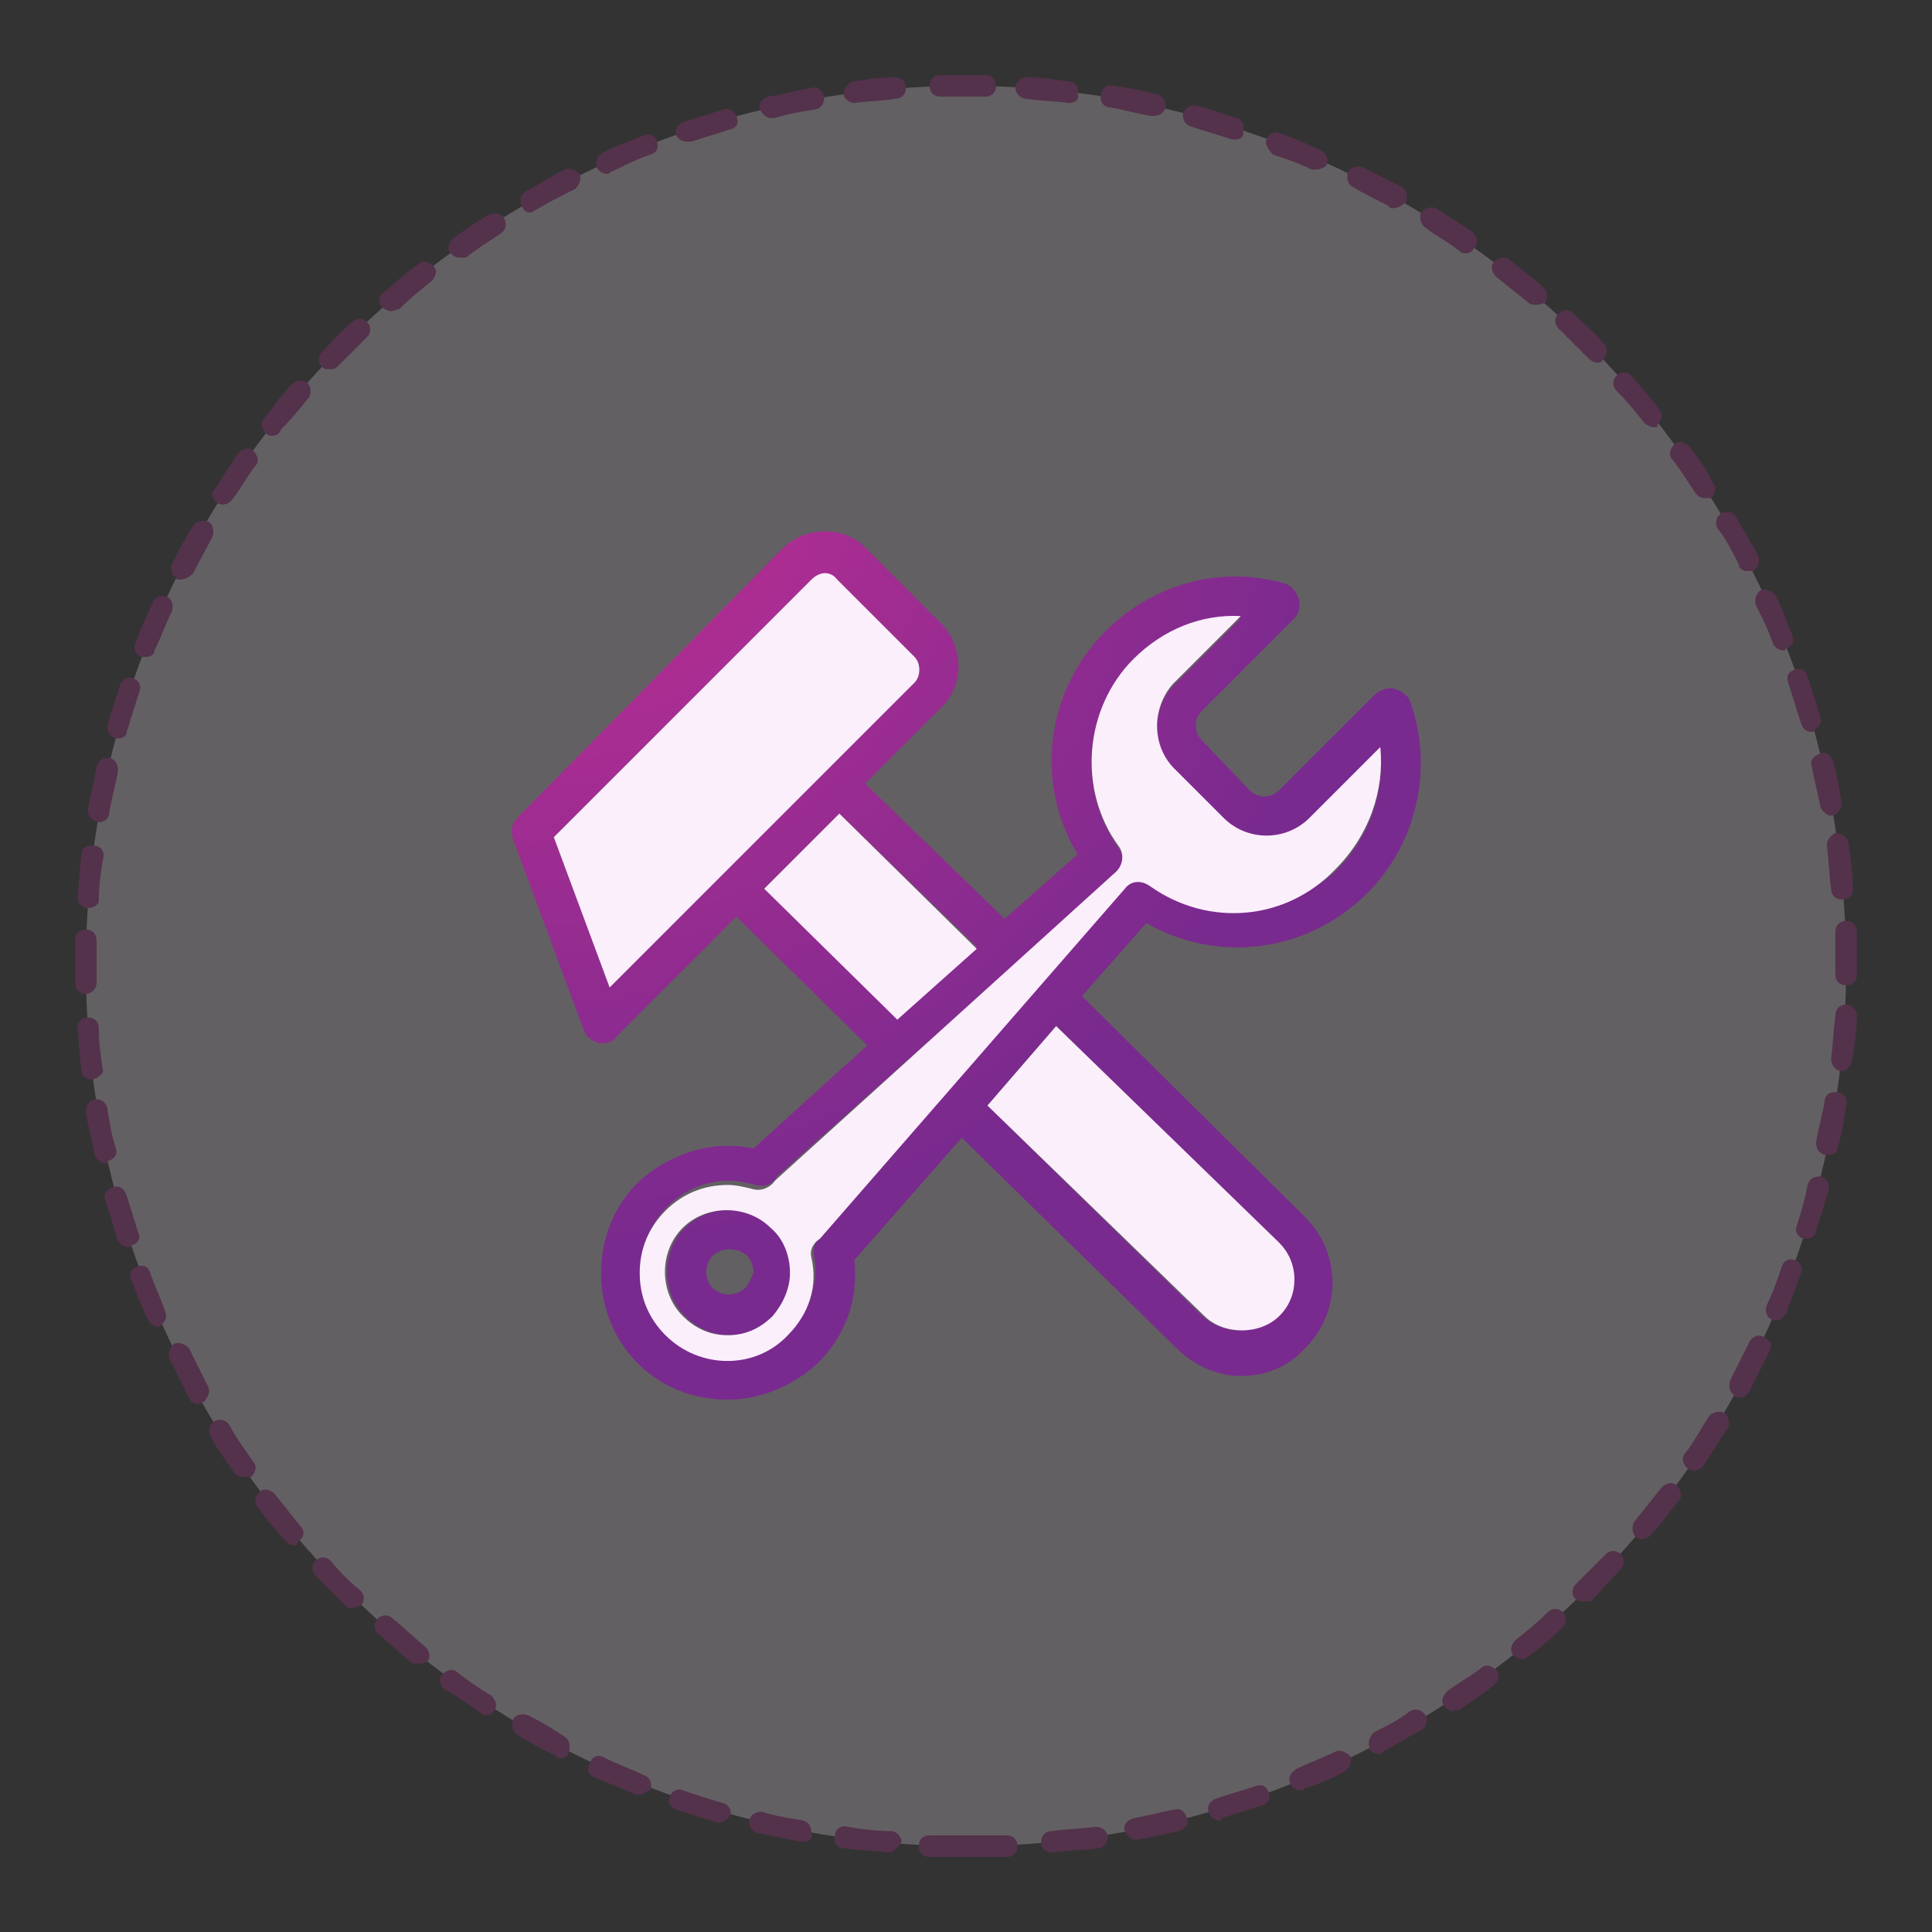
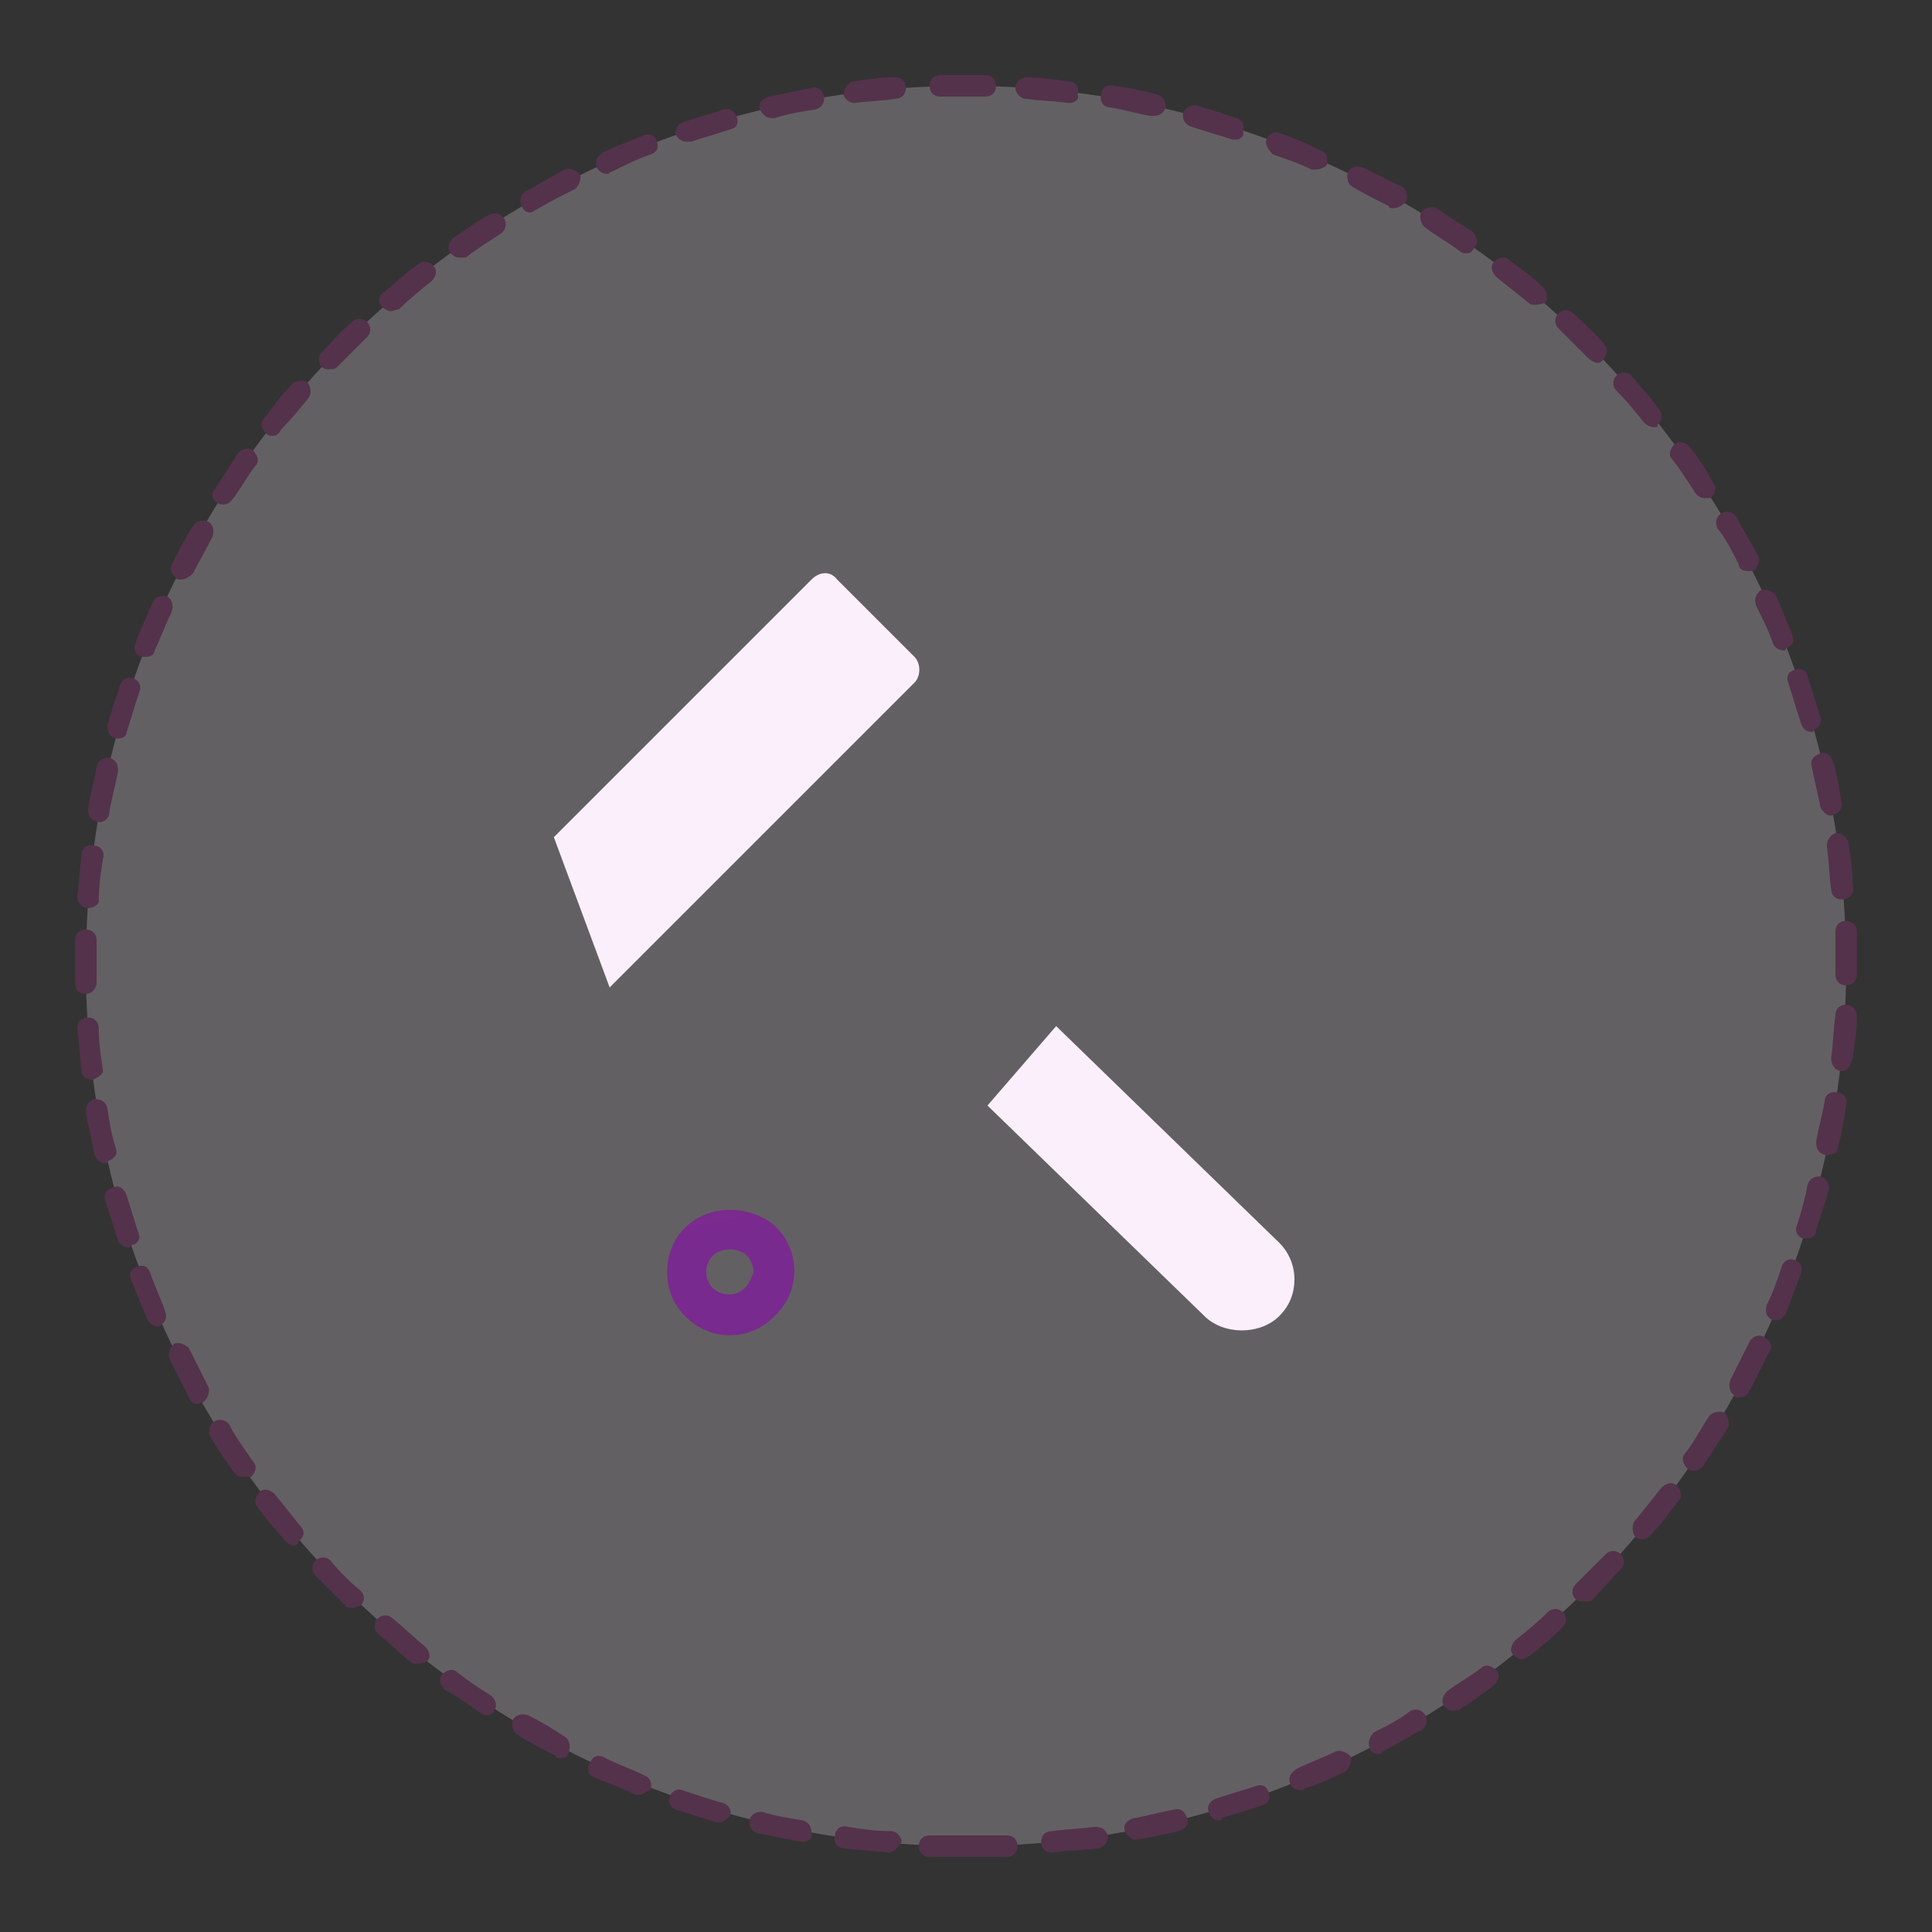
<svg xmlns="http://www.w3.org/2000/svg" version="1.1" id="Calque_1" x="0px" y="0px" viewBox="0 0 90 90" style="enable-background:new 0 0 90 90;" xml:space="preserve">
  <rect x="0" y="0" width="90" height="90" fill="#333333" stroke="none" />
  <style type="text/css">
	.st0{display:none;fill-rule:evenodd;clip-rule:evenodd;fill:#FAF0FC;}
	.st1{display:none;}
	.st2{display:inline;fill-rule:evenodd;clip-rule:evenodd;fill:#78308B;}
	.st3{display:inline;fill-rule:evenodd;clip-rule:evenodd;fill:url(#Fill-5_00000107565842507377499270000008847830812645336734_);}
	.st4{display:none;fill:url(#search_00000085243307202644719210000013592790061435375286_);}
	.st5{opacity:0.25;}
	.st6{fill:#F2E9F3;}
	.st7{fill:#B92F93;}
	.st8{fill:url(#SVGID_1_);}
	.st9{fill:url(#SVGID_00000142175026450283715500000017575270197011207607_);}
	.st10{fill:#FBEFFC;}
</style>
  <path id="bubble" class="st0" d="M45,115c0,0,42-26.1,42-61.9C87,29.8,68.2,11,45,11S3,29.8,3,53.1C3,87.1,45,115,45,115z" />
  <g id="think" class="st1">
    <circle id="Oval_1_" class="st2" cx="20.5" cy="76.5" r="2.5" />
    <linearGradient id="Fill-5_00000056423505794623589770000008698770230779193522_" gradientUnits="userSpaceOnUse" x1="-1686.154" y1="363.975" x2="-1685.738" y2="364.37" gradientTransform="matrix(43 0 0 32 72535 -11611.09)">
      <stop offset="0" style="stop-color:#B13C91" />
      <stop offset="1" style="stop-color:#78308B" />
    </linearGradient>
    <path id="Fill-5" style="display:inline;fill-rule:evenodd;clip-rule:evenodd;fill:url(#Fill-5_00000056423505794623589770000008698770230779193522_);" d="   M44.6,64.3c3.1,0,4.9-0.5,6.7-1.5c1.1-0.7,2.1-1.5,2.8-2.5c0.4-0.6,1-0.9,1.8-0.9c0.3,0,0.7,0,1-0.1c4.3-0.7,7.6-2.6,10-6   c1.9-2.7,2.7-5.7,2.3-9s-2-6.1-4.7-8.4c-2.8-2.4-6.2-3.5-10-3.5c-1.7,0-3.3,0.3-4.8,0.9c-0.7,0.2-1.3,0.2-1.8-0.3   c-0.1-0.1-0.3-0.3-0.5-0.4c-2.3-1.9-5-2.8-8.1-2.6c-5,0.5-8.8,4-9.4,8.7c-0.1,1-0.6,1.5-1.6,1.9c-6.4,2.5-8.6,9.9-4.2,15   c2.8,3.2,6.4,4.4,10.7,3.5c1-0.2,1.3-0.1,1.9,0.7C38.9,62.7,41.8,64.2,44.6,64.3 M60.9,60.7c-1.4,0.5-2.9,0.7-4.3,1   c-0.2,0.1-0.5,0.2-0.7,0.4c-2.2,2.5-5.1,4.1-8.6,4.5c-3.9,0.5-7.4-0.6-10.4-3c-0.6-0.5-1.2-1.1-1.7-1.7c-0.2-0.3-0.4-0.3-0.8-0.3   c-3.2,0.5-6.3-0.1-9-1.7c-3.3-2-5.4-4.8-6-8.4c-0.9-5.5,2-10.6,7.5-13c0.4-0.2,0.4-0.4,0.4-0.7c0.5-2.7,1.8-5,3.9-6.9   c3.1-2.7,6.7-3.8,10.9-3.3c2.6,0.3,4.8,1.3,6.7,2.9c0.3,0.2,0.5,0.3,0.9,0.2c5.2-1.4,10.1-0.8,14.5,2c4.1,2.6,6.6,6.2,7.4,10.8   c0.1,0.8,0.2,1.6,0.3,2.5C71.9,52.5,67.6,58.4,60.9,60.7z M36.4,49c1.4,0,2.5-1.1,2.5-2.5S37.8,44,36.4,44s-2.5,1.1-2.5,2.5   S35.1,49,36.4,49z M45,49c1.4,0,2.5-1.1,2.5-2.5S46.4,44,45,44s-2.5,1.1-2.5,2.5S43.6,49,45,49z M53.6,49c1.4,0,2.5-1.1,2.5-2.5   S55,44,53.6,44s-2.5,1.1-2.5,2.5S52.2,49,53.6,49z" />
    <path id="Fill-6" class="st2" d="M27.8,71.7c0,1.7,1.4,3,3.1,3c1.7,0,3.1-1.4,3.1-3.1c0-1.6-1.4-3-3.1-3   C29.2,68.6,27.8,70,27.8,71.7 M30.9,66.2c3,0,5.5,2.5,5.5,5.5c0,3.1-2.4,5.5-5.5,5.5s-5.6-2.4-5.5-5.5   C25.4,68.6,27.9,66.2,30.9,66.2" />
  </g>
  <linearGradient id="search_00000163784387539077493250000008368603683702765710_" gradientUnits="userSpaceOnUse" x1="-1766.324" y1="352.919" x2="-1766.978" y2="353.651" gradientTransform="matrix(-43.509 0 0 41.698 -76822.75 -14676.089)">
    <stop offset="0" style="stop-color:#A83A90" />
    <stop offset="1" style="stop-color:#72308B" />
  </linearGradient>
  <path id="search" style="display:none;fill:url(#search_00000163784387539077493250000008368603683702765710_);" d="M33.9,60.3  L19.4,73.7c-1.2,1.1-1.3,3-0.2,4.3c1.1,1.2,2.9,1.3,4.1,0.3c0,0,0,0,0.1-0.1l14.5-13.5c3.6,3,8.2,4.8,13.2,4.8  c11.4,0,20.6-9.3,20.6-20.8S62.4,28,51,28s-20.6,9.3-20.6,20.8C30.4,53,31.7,57,33.9,60.3z M34.1,63.4l0.4-0.4l0.7,0.8l-0.4,0.4  L34.1,63.4z M32.8,64.6l0.7,0.8l-11.8,11l0,0c-0.2,0.2-0.5,0.1-0.6,0c-0.2-0.3-0.2-0.6,0-0.9L32.8,64.6z M51,67.1  c-10,0-18.1-8.2-18.1-18.3S41,30.4,51,30.4s18.1,8.2,18.1,18.3S61,67.1,51,67.1z M51,64.5c8.7,0,15.8-7,15.8-15.7S59.8,33,51,33  s-15.8,7-15.8,15.7S42.3,64.5,51,64.5z M51,62.1c-7.4,0-13.4-6-13.4-13.3s6-13.3,13.4-13.3s13.4,6,13.4,13.3S58.4,62.1,51,62.1z" />
  <g>
    <g class="st5">
      <path class="st6" d="M45,86c22.6,0,41-18.4,41-41S67.6,4,45,4S4,22.4,4,45S22.4,86,45,86z" />
      <path class="st7" d="M45,86.5c-0.6,0-1.1,0-1.7,0c-0.3,0-0.5-0.2-0.5-0.5c0-0.3,0.2-0.5,0.5-0.5c1.2,0,2.4,0,3.6,0    c0.3,0,0.5,0.2,0.5,0.5c0,0.3-0.2,0.5-0.5,0.5C46.4,86.5,45.7,86.5,45,86.5z M41.4,86.3C41.4,86.3,41.3,86.3,41.4,86.3    c-0.7-0.1-1.4-0.1-2.1-0.2c-0.3,0-0.5-0.3-0.4-0.6c0-0.3,0.3-0.5,0.6-0.4c0.6,0.1,1.3,0.2,2,0.2c0.3,0,0.5,0.3,0.5,0.5    C41.8,86.1,41.6,86.3,41.4,86.3z M49,86.3c-0.3,0-0.5-0.2-0.5-0.5c0-0.3,0.2-0.5,0.5-0.5c0.7-0.1,1.3-0.1,2-0.2    c0.3,0,0.5,0.1,0.6,0.4c0,0.3-0.1,0.5-0.4,0.6C50.4,86.2,49.7,86.2,49,86.3C49,86.3,49,86.3,49,86.3z M37.4,85.8    C37.4,85.8,37.4,85.8,37.4,85.8c-0.8-0.1-1.4-0.3-2.1-0.4c-0.3-0.1-0.4-0.3-0.4-0.6c0.1-0.3,0.3-0.4,0.6-0.4    c0.6,0.2,1.3,0.3,1.9,0.4c0.3,0.1,0.4,0.3,0.4,0.6C37.9,85.6,37.7,85.8,37.4,85.8z M52.9,85.7c-0.2,0-0.4-0.2-0.5-0.4    c-0.1-0.3,0.1-0.5,0.4-0.6c0.6-0.1,1.3-0.3,1.9-0.4c0.3-0.1,0.5,0.1,0.6,0.4s-0.1,0.5-0.4,0.6C54.4,85.4,53.7,85.6,52.9,85.7    C53,85.7,53,85.7,52.9,85.7z M33.5,84.9c0,0-0.1,0-0.1,0c-0.6-0.2-1.3-0.4-1.9-0.6c-0.3-0.1-0.4-0.4-0.3-0.6    c0.1-0.3,0.4-0.4,0.6-0.3c0.6,0.2,1.2,0.4,1.9,0.6c0.3,0.1,0.4,0.4,0.3,0.6C33.9,84.7,33.7,84.9,33.5,84.9z M56.8,84.8    c-0.2,0-0.4-0.1-0.5-0.4c-0.1-0.3,0.1-0.5,0.3-0.6c0.6-0.2,1.3-0.4,1.9-0.6c0.3-0.1,0.5,0,0.6,0.3c0.1,0.3,0,0.5-0.3,0.6    c-0.6,0.2-1.3,0.4-1.9,0.6C56.9,84.8,56.9,84.8,56.8,84.8z M29.8,83.6c-0.1,0-0.1,0-0.2,0c-0.6-0.3-1.2-0.5-1.9-0.8    c-0.3-0.1-0.4-0.4-0.2-0.7c0.1-0.3,0.4-0.4,0.7-0.2c0.6,0.3,1.2,0.5,1.8,0.8c0.3,0.1,0.4,0.4,0.3,0.7C30.1,83.4,30,83.6,29.8,83.6    z M60.6,83.4c-0.2,0-0.4-0.1-0.5-0.3c-0.1-0.3,0-0.5,0.3-0.7c0.6-0.3,1.2-0.5,1.8-0.8c0.2-0.1,0.5,0,0.7,0.2    c0.1,0.2,0,0.5-0.2,0.7c-0.6,0.3-1.2,0.6-1.9,0.8C60.7,83.4,60.7,83.4,60.6,83.4z M26.1,81.9c-0.1,0-0.2,0-0.2-0.1    c-0.6-0.3-1.2-0.6-1.8-1c-0.2-0.1-0.3-0.4-0.2-0.7c0.1-0.2,0.4-0.3,0.7-0.2c0.6,0.3,1.1,0.6,1.7,1c0.2,0.1,0.3,0.4,0.2,0.7    C26.5,81.8,26.3,81.9,26.1,81.9z M64.2,81.7c-0.2,0-0.4-0.1-0.4-0.3c-0.1-0.2,0-0.5,0.2-0.7c0.6-0.3,1.2-0.6,1.7-1    c0.2-0.1,0.5-0.1,0.7,0.2c0.1,0.2,0.1,0.5-0.2,0.7c-0.6,0.3-1.2,0.7-1.8,1C64.4,81.7,64.3,81.7,64.2,81.7z M22.7,79.9    c-0.1,0-0.2,0-0.3-0.1c-0.6-0.4-1.1-0.8-1.7-1.1c-0.2-0.2-0.3-0.5-0.1-0.7c0.2-0.2,0.5-0.3,0.7-0.1c0.5,0.4,1.1,0.8,1.6,1.1    c0.2,0.2,0.3,0.5,0.1,0.7C23,79.8,22.8,79.9,22.7,79.9z M67.7,79.7c-0.2,0-0.3-0.1-0.4-0.2c-0.2-0.2-0.1-0.5,0.1-0.7    c0.5-0.4,1.1-0.7,1.6-1.1c0.2-0.2,0.5-0.1,0.7,0.1c0.2,0.2,0.1,0.5-0.1,0.7c-0.5,0.4-1.1,0.8-1.7,1.2    C67.8,79.6,67.8,79.7,67.7,79.7z M19.4,77.5c-0.1,0-0.2,0-0.3-0.1c-0.5-0.4-1-0.9-1.5-1.3c-0.2-0.2-0.2-0.5,0-0.7    c0.2-0.2,0.5-0.2,0.7,0c0.5,0.4,1,0.9,1.5,1.3c0.2,0.2,0.3,0.5,0.1,0.7C19.7,77.5,19.6,77.5,19.4,77.5z M70.9,77.3    c-0.1,0-0.3-0.1-0.4-0.2c-0.2-0.2-0.1-0.5,0.1-0.7c0.5-0.4,1-0.8,1.5-1.3c0.2-0.2,0.5-0.2,0.7,0c0.2,0.2,0.2,0.5,0,0.7    c-0.5,0.5-1,0.9-1.5,1.3C71.1,77.2,71,77.3,70.9,77.3z M16.4,74.9c-0.1,0-0.3,0-0.3-0.1c-0.5-0.5-1-1-1.4-1.4    c-0.2-0.2-0.2-0.5,0-0.7c0.2-0.2,0.5-0.2,0.7,0c0.4,0.5,0.9,1,1.4,1.4c0.2,0.2,0.2,0.5,0,0.7C16.7,74.8,16.6,74.9,16.4,74.9z     M73.8,74.6c-0.1,0-0.3,0-0.4-0.1c-0.2-0.2-0.2-0.5,0-0.7c0.5-0.5,0.9-0.9,1.4-1.4c0.2-0.2,0.5-0.2,0.7,0c0.2,0.2,0.2,0.5,0,0.7    c-0.5,0.5-0.9,1-1.4,1.5C74.1,74.6,74,74.6,73.8,74.6z M13.7,72c-0.1,0-0.3-0.1-0.4-0.2c-0.4-0.5-0.9-1-1.3-1.6    c-0.2-0.2-0.1-0.5,0.1-0.7c0.2-0.2,0.5-0.1,0.7,0.1c0.4,0.5,0.8,1,1.2,1.5c0.2,0.2,0.2,0.5-0.1,0.7C13.9,71.9,13.8,72,13.7,72z     M76.5,71.7c-0.1,0-0.2,0-0.3-0.1C76,71.4,76,71,76.2,70.8c0.4-0.5,0.8-1,1.2-1.5c0.2-0.2,0.5-0.3,0.7-0.1    c0.2,0.2,0.3,0.5,0.1,0.7c-0.4,0.5-0.8,1.1-1.3,1.6C76.8,71.6,76.7,71.7,76.5,71.7z M11.3,68.8c-0.2,0-0.3-0.1-0.4-0.2    c-0.4-0.6-0.8-1.1-1.1-1.7c-0.1-0.2-0.1-0.5,0.2-0.7c0.2-0.1,0.5-0.1,0.7,0.2c0.3,0.6,0.7,1.1,1.1,1.7c0.2,0.2,0.1,0.5-0.1,0.7    C11.5,68.8,11.4,68.8,11.3,68.8z M78.9,68.5c-0.1,0-0.2,0-0.3-0.1c-0.2-0.2-0.3-0.5-0.1-0.7c0.4-0.5,0.7-1.1,1.1-1.7    c0.1-0.2,0.5-0.3,0.7-0.2c0.2,0.1,0.3,0.5,0.2,0.7c-0.4,0.6-0.7,1.1-1.1,1.7C79.3,68.4,79.1,68.5,78.9,68.5z M9.2,65.4    c-0.2,0-0.3-0.1-0.4-0.3c-0.3-0.6-0.6-1.2-0.9-1.8c-0.1-0.2,0-0.5,0.2-0.7c0.2-0.1,0.5,0,0.7,0.2c0.3,0.6,0.6,1.2,0.9,1.8    c0.1,0.2,0,0.5-0.2,0.7C9.3,65.4,9.2,65.4,9.2,65.4z M81,65.1c-0.1,0-0.2,0-0.2-0.1c-0.2-0.1-0.3-0.4-0.2-0.7    c0.3-0.6,0.6-1.2,0.9-1.8c0.1-0.2,0.4-0.4,0.7-0.2s0.4,0.4,0.2,0.7c-0.3,0.6-0.6,1.2-0.9,1.8C81.4,65,81.2,65.1,81,65.1z     M7.4,61.8c-0.2,0-0.4-0.1-0.5-0.3c-0.3-0.6-0.5-1.2-0.8-1.9c-0.1-0.3,0-0.5,0.3-0.6c0.3-0.1,0.5,0,0.6,0.3    c0.2,0.6,0.5,1.2,0.7,1.8c0.1,0.3,0,0.5-0.3,0.7C7.5,61.8,7.5,61.8,7.4,61.8z M82.8,61.5c-0.1,0-0.1,0-0.2,0    c-0.3-0.1-0.4-0.4-0.3-0.7c0.3-0.6,0.5-1.2,0.7-1.8c0.1-0.3,0.4-0.4,0.6-0.3c0.3,0.1,0.4,0.4,0.3,0.6c-0.2,0.6-0.5,1.3-0.7,1.9    C83.1,61.3,83,61.5,82.8,61.5z M6,58.1c-0.2,0-0.4-0.1-0.5-0.3c-0.2-0.6-0.4-1.3-0.6-1.9c-0.1-0.3,0.1-0.5,0.4-0.6    c0.3-0.1,0.5,0.1,0.6,0.4c0.2,0.6,0.4,1.3,0.6,1.9C6.5,57.7,6.4,58,6.1,58C6.1,58.1,6,58.1,6,58.1z M84.1,57.7c0,0-0.1,0-0.1,0    c-0.3-0.1-0.4-0.4-0.3-0.6c0.2-0.6,0.4-1.3,0.5-1.9c0.1-0.3,0.3-0.4,0.6-0.4c0.3,0.1,0.4,0.3,0.4,0.6c-0.2,0.7-0.4,1.3-0.6,1.9    C84.6,57.6,84.4,57.7,84.1,57.7z M4.9,54.2c-0.2,0-0.4-0.2-0.5-0.4c-0.1-0.7-0.3-1.3-0.4-2c0-0.3,0.1-0.5,0.4-0.6    c0.3,0,0.5,0.1,0.6,0.4c0.1,0.7,0.2,1.3,0.4,1.9c0.1,0.3-0.1,0.5-0.4,0.6C5,54.2,5,54.2,4.9,54.2z M85.1,53.8c0,0-0.1,0-0.1,0    c-0.3-0.1-0.4-0.3-0.4-0.6c0.1-0.6,0.3-1.3,0.4-1.9c0-0.3,0.3-0.5,0.6-0.4c0.3,0,0.5,0.3,0.4,0.6c-0.1,0.7-0.2,1.3-0.4,2    C85.6,53.7,85.4,53.8,85.1,53.8z M4.3,50.3c-0.3,0-0.5-0.2-0.5-0.4c-0.1-0.7-0.1-1.3-0.2-2c0-0.3,0.2-0.5,0.5-0.5    c0.3,0,0.5,0.2,0.5,0.5c0,0.7,0.1,1.3,0.2,2C4.8,50,4.6,50.2,4.3,50.3C4.3,50.3,4.3,50.3,4.3,50.3z M85.8,49.9    C85.7,49.9,85.7,49.9,85.8,49.9c-0.3,0-0.5-0.3-0.5-0.6c0.1-0.7,0.1-1.3,0.2-2c0-0.3,0.2-0.5,0.5-0.5c0.3,0,0.5,0.3,0.5,0.5    c0,0.7-0.1,1.3-0.2,2C86.2,49.7,86,49.9,85.8,49.9z M4,46.3c-0.3,0-0.5-0.2-0.5-0.5c0-0.3,0-0.5,0-0.8c0-0.4,0-0.8,0-1.2    c0-0.3,0.2-0.5,0.5-0.5c0.3,0,0.5,0.2,0.5,0.5c0,0.4,0,0.8,0,1.2c0,0.3,0,0.5,0,0.8C4.5,46,4.3,46.3,4,46.3C4,46.3,4,46.3,4,46.3z     M86,45.9C86,45.9,86,45.9,86,45.9c-0.3,0-0.5-0.2-0.5-0.5l0-0.4c0-0.5,0-1.1,0-1.6c0-0.3,0.2-0.5,0.5-0.5c0.3,0,0.5,0.2,0.5,0.5    c0,0.5,0,1.1,0,1.6l0,0.4C86.5,45.7,86.3,45.9,86,45.9z M4.1,42.3C4.1,42.3,4.1,42.3,4.1,42.3c-0.3,0-0.5-0.3-0.5-0.5    c0.1-0.7,0.1-1.3,0.2-2c0-0.3,0.3-0.5,0.6-0.4c0.3,0,0.5,0.3,0.4,0.6c-0.1,0.6-0.2,1.3-0.2,2C4.6,42.1,4.4,42.3,4.1,42.3z     M85.8,41.9c-0.3,0-0.5-0.2-0.5-0.5c-0.1-0.7-0.1-1.3-0.2-2c0-0.3,0.2-0.5,0.4-0.6c0.3,0,0.5,0.2,0.6,0.4c0.1,0.7,0.2,1.3,0.2,2    C86.4,41.6,86.2,41.9,85.8,41.9C85.9,41.9,85.9,41.9,85.8,41.9z M4.6,38.3C4.6,38.3,4.6,38.3,4.6,38.3c-0.4-0.1-0.5-0.3-0.5-0.6    c0.1-0.7,0.3-1.3,0.4-2c0.1-0.3,0.3-0.4,0.6-0.4c0.3,0.1,0.4,0.3,0.4,0.6c-0.1,0.6-0.3,1.3-0.4,1.9C5.1,38.1,4.9,38.3,4.6,38.3z     M85.3,38c-0.2,0-0.4-0.2-0.5-0.4c-0.1-0.6-0.3-1.3-0.4-1.9c-0.1-0.3,0.1-0.5,0.4-0.6c0.3-0.1,0.5,0.1,0.6,0.4    c0.2,0.7,0.3,1.3,0.4,2C85.8,37.6,85.7,37.9,85.3,38C85.4,38,85.3,38,85.3,38z M5.5,34.4c0,0-0.1,0-0.1,0C5.1,34.3,5,34.1,5,33.8    c0.2-0.7,0.4-1.3,0.6-1.9c0.1-0.3,0.4-0.4,0.6-0.3c0.3,0.1,0.4,0.4,0.3,0.6c-0.2,0.6-0.4,1.3-0.6,1.9C5.9,34.3,5.7,34.4,5.5,34.4z     M84.4,34.1c-0.2,0-0.4-0.1-0.5-0.4c-0.2-0.6-0.4-1.3-0.6-1.9c-0.1-0.3,0-0.5,0.3-0.6c0.3-0.1,0.5,0,0.6,0.3    c0.2,0.6,0.4,1.3,0.6,1.9c0.1,0.3-0.1,0.5-0.3,0.6C84.5,34.1,84.4,34.1,84.4,34.1z M6.8,30.6c-0.1,0-0.1,0-0.2,0    c-0.3-0.1-0.4-0.4-0.3-0.6c0.2-0.6,0.5-1.2,0.8-1.9c0.1-0.3,0.4-0.4,0.7-0.3C8,27.9,8.1,28.2,8,28.5c-0.3,0.6-0.5,1.2-0.8,1.8    C7.2,30.5,7,30.6,6.8,30.6z M83.1,30.3c-0.2,0-0.4-0.1-0.5-0.3c-0.2-0.6-0.5-1.2-0.8-1.8c-0.1-0.3,0-0.5,0.2-0.7    c0.2-0.1,0.5,0,0.7,0.2c0.3,0.6,0.5,1.2,0.8,1.9c0.1,0.3,0,0.5-0.3,0.6C83.2,30.3,83.1,30.3,83.1,30.3z M8.4,27    c-0.1,0-0.2,0-0.2-0.1C8,26.8,7.9,26.5,8,26.3c0.3-0.6,0.6-1.2,1-1.8c0.1-0.2,0.4-0.3,0.7-0.2c0.2,0.1,0.3,0.4,0.2,0.7    c-0.3,0.6-0.6,1.1-0.9,1.7C8.8,26.9,8.6,27,8.4,27z M81.4,26.6c-0.2,0-0.4-0.1-0.4-0.3c-0.3-0.6-0.6-1.2-1-1.7    c-0.1-0.2-0.1-0.5,0.2-0.7c0.2-0.1,0.5-0.1,0.7,0.2c0.3,0.6,0.7,1.2,1,1.8c0.1,0.2,0,0.5-0.2,0.7C81.6,26.6,81.5,26.6,81.4,26.6z     M10.4,23.5c-0.1,0-0.2,0-0.3-0.1C9.9,23.3,9.8,23,10,22.8c0.4-0.6,0.7-1.1,1.1-1.7c0.2-0.2,0.5-0.3,0.7-0.1    c0.2,0.2,0.3,0.5,0.1,0.7c-0.4,0.5-0.7,1.1-1.1,1.6C10.7,23.4,10.6,23.5,10.4,23.5z M79.4,23.2c-0.2,0-0.3-0.1-0.4-0.2    c-0.4-0.6-0.7-1.1-1.1-1.6c-0.2-0.2-0.1-0.5,0.1-0.7c0.2-0.2,0.5-0.1,0.7,0.1c0.4,0.5,0.8,1.1,1.1,1.7c0.2,0.2,0.1,0.5-0.1,0.7    C79.6,23.2,79.5,23.2,79.4,23.2z M12.7,20.3c-0.1,0-0.2,0-0.3-0.1c-0.2-0.2-0.3-0.5-0.1-0.7c0.4-0.5,0.8-1.1,1.3-1.6    c0.2-0.2,0.5-0.2,0.7-0.1c0.2,0.2,0.2,0.5,0.1,0.7c-0.4,0.5-0.8,1-1.3,1.5C13,20.2,12.9,20.3,12.7,20.3z M77,19.9    c-0.1,0-0.3-0.1-0.4-0.2c-0.4-0.5-0.8-1-1.3-1.5c-0.2-0.2-0.2-0.5,0-0.7c0.2-0.2,0.5-0.2,0.7,0c0.4,0.5,0.9,1,1.3,1.6    c0.2,0.2,0.1,0.5-0.1,0.7C77.3,19.9,77.1,19.9,77,19.9z M15.3,17.2c-0.1,0-0.2,0-0.3-0.1c-0.2-0.2-0.2-0.5,0-0.7    c0.5-0.5,0.9-1,1.4-1.4c0.2-0.2,0.5-0.2,0.7,0c0.2,0.2,0.2,0.5,0,0.7c-0.5,0.5-0.9,0.9-1.4,1.4C15.6,17.2,15.5,17.2,15.3,17.2z     M74.4,16.9c-0.1,0-0.3-0.1-0.4-0.2c-0.5-0.5-0.9-0.9-1.4-1.4c-0.2-0.2-0.2-0.5,0-0.7c0.2-0.2,0.5-0.2,0.7,0    c0.5,0.5,1,0.9,1.4,1.4c0.2,0.2,0.2,0.5,0,0.7C74.6,16.9,74.5,16.9,74.4,16.9z M18.2,14.5c-0.1,0-0.3-0.1-0.4-0.2    c-0.2-0.2-0.2-0.5,0.1-0.7c0.5-0.4,1-0.9,1.6-1.3c0.2-0.2,0.5-0.1,0.7,0.1c0.2,0.2,0.1,0.5-0.1,0.7c-0.5,0.4-1,0.8-1.5,1.3    C18.5,14.4,18.3,14.5,18.2,14.5z M71.5,14.2c-0.1,0-0.2,0-0.3-0.1c-0.5-0.4-1-0.8-1.5-1.2c-0.2-0.2-0.3-0.5-0.1-0.7    c0.2-0.2,0.5-0.3,0.7-0.1c0.5,0.4,1.1,0.8,1.6,1.3c0.2,0.2,0.2,0.5,0.1,0.7C71.7,14.2,71.6,14.2,71.5,14.2z M21.4,12    c-0.2,0-0.3-0.1-0.4-0.2c-0.2-0.2-0.1-0.5,0.1-0.7c0.6-0.4,1.1-0.8,1.7-1.1c0.2-0.1,0.5-0.1,0.7,0.2c0.1,0.2,0.1,0.5-0.2,0.7    c-0.6,0.4-1.1,0.7-1.6,1.1C21.6,12,21.5,12,21.4,12z M68.3,11.8c-0.1,0-0.2,0-0.3-0.1c-0.5-0.4-1.1-0.7-1.6-1.1    c-0.2-0.1-0.3-0.5-0.2-0.7c0.1-0.2,0.5-0.3,0.7-0.2c0.6,0.4,1.1,0.7,1.7,1.1c0.2,0.2,0.3,0.5,0.1,0.7    C68.6,11.7,68.5,11.8,68.3,11.8z M24.7,9.9c-0.2,0-0.3-0.1-0.4-0.3c-0.1-0.2-0.1-0.5,0.2-0.7c0.6-0.3,1.2-0.7,1.8-1    c0.2-0.1,0.5,0,0.7,0.2c0.1,0.2,0,0.5-0.2,0.7c-0.6,0.3-1.2,0.6-1.7,0.9C24.9,9.8,24.8,9.9,24.7,9.9z M64.9,9.7    c-0.1,0-0.2,0-0.2-0.1c-0.6-0.3-1.2-0.6-1.7-0.9c-0.2-0.1-0.3-0.4-0.2-0.7c0.1-0.2,0.4-0.3,0.7-0.2c0.6,0.3,1.2,0.6,1.8,0.9    c0.2,0.1,0.3,0.4,0.2,0.7C65.3,9.6,65.1,9.7,64.9,9.7z M28.3,8.1c-0.2,0-0.4-0.1-0.5-0.3c-0.1-0.3,0-0.5,0.3-0.7    c0.6-0.3,1.2-0.5,1.9-0.8c0.3-0.1,0.5,0,0.6,0.3c0.1,0.3,0,0.5-0.3,0.6c-0.6,0.2-1.2,0.5-1.8,0.8C28.4,8,28.4,8.1,28.3,8.1z     M61.3,7.9c-0.1,0-0.1,0-0.2,0c-0.6-0.3-1.2-0.5-1.8-0.7C59.1,7,58.9,6.7,59,6.5c0.1-0.3,0.4-0.4,0.6-0.3c0.6,0.2,1.3,0.5,1.9,0.8    c0.3,0.1,0.4,0.4,0.3,0.7C61.7,7.8,61.5,7.9,61.3,7.9z M32,6.6c-0.2,0-0.4-0.1-0.5-0.3c-0.1-0.3,0.1-0.5,0.3-0.6    c0.6-0.2,1.3-0.4,1.9-0.6c0.3-0.1,0.5,0.1,0.6,0.3S34.4,5.9,34.1,6c-0.6,0.2-1.3,0.4-1.9,0.6C32.1,6.6,32.1,6.6,32,6.6z M57.6,6.5    c-0.1,0-0.1,0-0.2,0c-0.6-0.2-1.3-0.4-1.9-0.6c-0.3-0.1-0.4-0.3-0.4-0.6c0.1-0.3,0.4-0.4,0.6-0.4c0.7,0.2,1.3,0.4,1.9,0.6    c0.3,0.1,0.4,0.4,0.3,0.6C58,6.3,57.8,6.5,57.6,6.5z M35.9,5.5c-0.2,0-0.4-0.2-0.5-0.4c-0.1-0.3,0.1-0.5,0.4-0.6    c0.7-0.1,1.3-0.3,2-0.4c0.3-0.1,0.5,0.1,0.6,0.4c0,0.3-0.1,0.5-0.4,0.6c-0.7,0.1-1.3,0.2-1.9,0.4C36,5.5,35.9,5.5,35.9,5.5z     M53.7,5.4c0,0-0.1,0-0.1,0c-0.6-0.1-1.3-0.3-1.9-0.4c-0.3,0-0.5-0.3-0.4-0.6c0-0.3,0.3-0.5,0.6-0.4c0.7,0.1,1.3,0.2,2,0.4    c0.3,0.1,0.4,0.3,0.4,0.6C54.2,5.3,54,5.4,53.7,5.4z M39.8,4.8c-0.2,0-0.5-0.2-0.5-0.4c0-0.3,0.2-0.5,0.4-0.6    c0.7-0.1,1.3-0.2,2-0.2c0.3,0,0.5,0.2,0.5,0.5s-0.2,0.5-0.5,0.5C41.2,4.7,40.5,4.7,39.8,4.8C39.9,4.8,39.8,4.8,39.8,4.8z     M49.8,4.8C49.8,4.8,49.8,4.8,49.8,4.8c-0.7-0.1-1.4-0.1-2-0.2c-0.3,0-0.5-0.3-0.5-0.5c0-0.3,0.3-0.5,0.5-0.5c0.7,0,1.3,0.1,2,0.2    c0.3,0,0.5,0.3,0.4,0.6C50.3,4.6,50.1,4.8,49.8,4.8z M43.8,4.5c-0.3,0-0.5-0.2-0.5-0.5c0-0.3,0.2-0.5,0.5-0.5c0.4,0,0.8,0,1.3,0    c0.3,0,0.5,0,0.8,0c0.3,0,0.5,0.2,0.5,0.5c0,0.3-0.2,0.5-0.5,0.5c-0.3,0-0.5,0-0.8,0C44.6,4.5,44.2,4.5,43.8,4.5    C43.8,4.5,43.8,4.5,43.8,4.5z" />
    </g>
    <g>
      <radialGradient id="SVGID_1_" cx="26.561" cy="22.05" r="36.29" gradientUnits="userSpaceOnUse">
        <stop offset="0" style="stop-color:#BF2E94" />
        <stop offset="1" style="stop-color:#792A8E" />
      </radialGradient>
      <path class="st8" d="M31.9,57.2c-1.1,1.1-1.1,3,0,4.1c0.6,0.6,1.3,0.9,2.1,0.9s1.5-0.3,2.1-0.9c0.6-0.6,0.9-1.3,0.9-2.1    c0-0.8-0.3-1.5-0.9-2.1C34.9,56.1,33,56.1,31.9,57.2z M34.7,60c-0.4,0.4-1.1,0.4-1.5,0c-0.4-0.4-0.4-1.1,0-1.5    c0.2-0.2,0.5-0.3,0.8-0.3c0.3,0,0.6,0.1,0.8,0.3c0.2,0.2,0.3,0.5,0.3,0.8C35,59.5,34.9,59.8,34.7,60z" />
      <radialGradient id="SVGID_00000109725803916981277060000002796676639563163781_" cx="26.561" cy="22.05" r="36.29" gradientUnits="userSpaceOnUse">
        <stop offset="0" style="stop-color:#BF2E94" />
        <stop offset="1" style="stop-color:#792A8E" />
      </radialGradient>
-       <path style="fill:url(#SVGID_00000109725803916981277060000002796676639563163781_);" d="M63.7,41.6c2.3-2.3,3.1-5.8,2-8.9    c-0.1-0.3-0.4-0.5-0.7-0.6c-0.3-0.1-0.6,0-0.9,0.2l-4.5,4.5c-0.4,0.4-1,0.4-1.4,0L56,34.5c-0.4-0.4-0.4-1,0-1.4l4.3-4.3    c0.2-0.2,0.3-0.6,0.2-0.9c-0.1-0.3-0.3-0.6-0.6-0.7c-3-0.9-6.2,0-8.4,2.2c-2.8,2.8-3.3,7.1-1.3,10.4l-3.4,3l-6.5-6.3l3.6-3.6    c1-1,1-2.7,0-3.8l-3.6-3.6c-1-1-2.7-1-3.8,0L24.1,38.1c-0.3,0.3-0.3,0.6-0.2,1l3.3,8.9c0.1,0.3,0.4,0.5,0.7,0.6c0.1,0,0.1,0,0.2,0    c0.2,0,0.5-0.1,0.6-0.3l5.6-5.6l6.1,6l-5.3,4.8c-1.9-0.4-3.9,0.2-5.4,1.6c-1.1,1.1-1.7,2.6-1.7,4.2c0,1.6,0.6,3.1,1.7,4.2    c1.2,1.2,2.7,1.7,4.2,1.7c1.5,0,3-0.6,4.2-1.7c1.3-1.3,1.9-3,1.7-4.8l5-5.7l10,9.8c0.8,0.8,1.9,1.3,3,1.3c1.1,0,2.2-0.4,3-1.3    c1.7-1.7,1.7-4.4,0-6.1L50.4,46.4l3-3.4C56.7,44.9,60.9,44.4,63.7,41.6z M28.4,46l-2.6-7l12-12c0.3-0.3,0.9-0.3,1.2,0l3.6,3.6    c0.3,0.3,0.3,0.9,0,1.2L28.4,46z M35.6,41.4l3.5-3.5l6.4,6.2l-3.7,3.3L35.6,41.4z M59.5,57.9c0.5,0.5,0.7,1.1,0.7,1.7    c0,0.7-0.3,1.3-0.7,1.7c-0.9,0.9-2.5,0.9-3.5,0L46,51.5l3.2-3.7L59.5,57.9z M52.5,41.2L38.3,57.5c-0.3,0.2-0.4,0.6-0.4,0.9    c0.3,1.3-0.2,2.7-1.1,3.6c-1.6,1.6-4.2,1.6-5.7,0c-0.8-0.8-1.2-1.8-1.2-2.9c0-1.1,0.4-2.1,1.2-2.9c0.8-0.8,1.8-1.2,2.9-1.2    c0.4,0,0.8,0.1,1.2,0.2c0.4,0.1,0.8,0,1-0.4L52,40.7c0.4-0.3,0.4-0.8,0.1-1.2c-1.9-2.7-1.6-6.4,0.7-8.7c1.3-1.3,3.1-2,5-2    l-3.1,3.1c-0.5,0.5-0.8,1.2-0.8,2s0.3,1.5,0.8,2l2.3,2.3c1.1,1.1,2.9,1.1,4,0l3.3-3.3c0.2,2-0.5,4-1.9,5.5    c-2.3,2.3-5.9,2.6-8.6,0.8C53.3,40.8,52.8,40.9,52.5,41.2z" />
    </g>
    <g>
      <path class="st10" d="M46,51.5l10.1,9.8c0.9,0.9,2.6,0.9,3.5,0c0.5-0.5,0.7-1.1,0.7-1.7c0-0.7-0.3-1.3-0.7-1.7L49.2,47.8L46,51.5z    " />
-       <path class="st10" d="M64.3,34.8L61,38.1c-1.1,1.1-2.9,1.1-4,0l-2.3-2.3c-0.5-0.5-0.8-1.2-0.8-2c0-0.7,0.3-1.5,0.8-2l3.1-3.1    c-1.8-0.1-3.6,0.6-5,2c-2.3,2.3-2.6,6.1-0.7,8.7c0.3,0.4,0.2,0.9-0.1,1.2L36.1,55c-0.2,0.3-0.6,0.5-1,0.4    c-0.4-0.1-0.8-0.2-1.2-0.2c-1.1,0-2.1,0.4-2.9,1.2c-0.8,0.8-1.2,1.8-1.2,2.9s0.4,2.1,1.2,2.9c1.6,1.6,4.2,1.6,5.7,0    c1-1,1.4-2.3,1.1-3.6c-0.1-0.4,0.1-0.7,0.4-0.9l14.2-16.3c0.3-0.4,0.8-0.4,1.2-0.1c2.7,1.9,6.3,1.6,8.6-0.8    C63.8,38.9,64.5,36.8,64.3,34.8z M36,61.3c-0.6,0.6-1.3,0.9-2.1,0.9s-1.5-0.3-2.1-0.9c-1.1-1.1-1.1-3,0-4.1c1.1-1.1,3-1.1,4.1,0    c0.6,0.5,0.9,1.3,0.9,2.1C36.8,60,36.5,60.7,36,61.3z" />
-       <polygon class="st10" points="45.5,44.2 39.1,37.9 35.6,41.4 41.8,47.5   " />
      <path class="st10" d="M37.8,27l-12,12l2.6,7l14.2-14.2c0.3-0.3,0.3-0.9,0-1.2L39,27C38.7,26.6,38.2,26.6,37.8,27z" />
    </g>
  </g>
</svg>